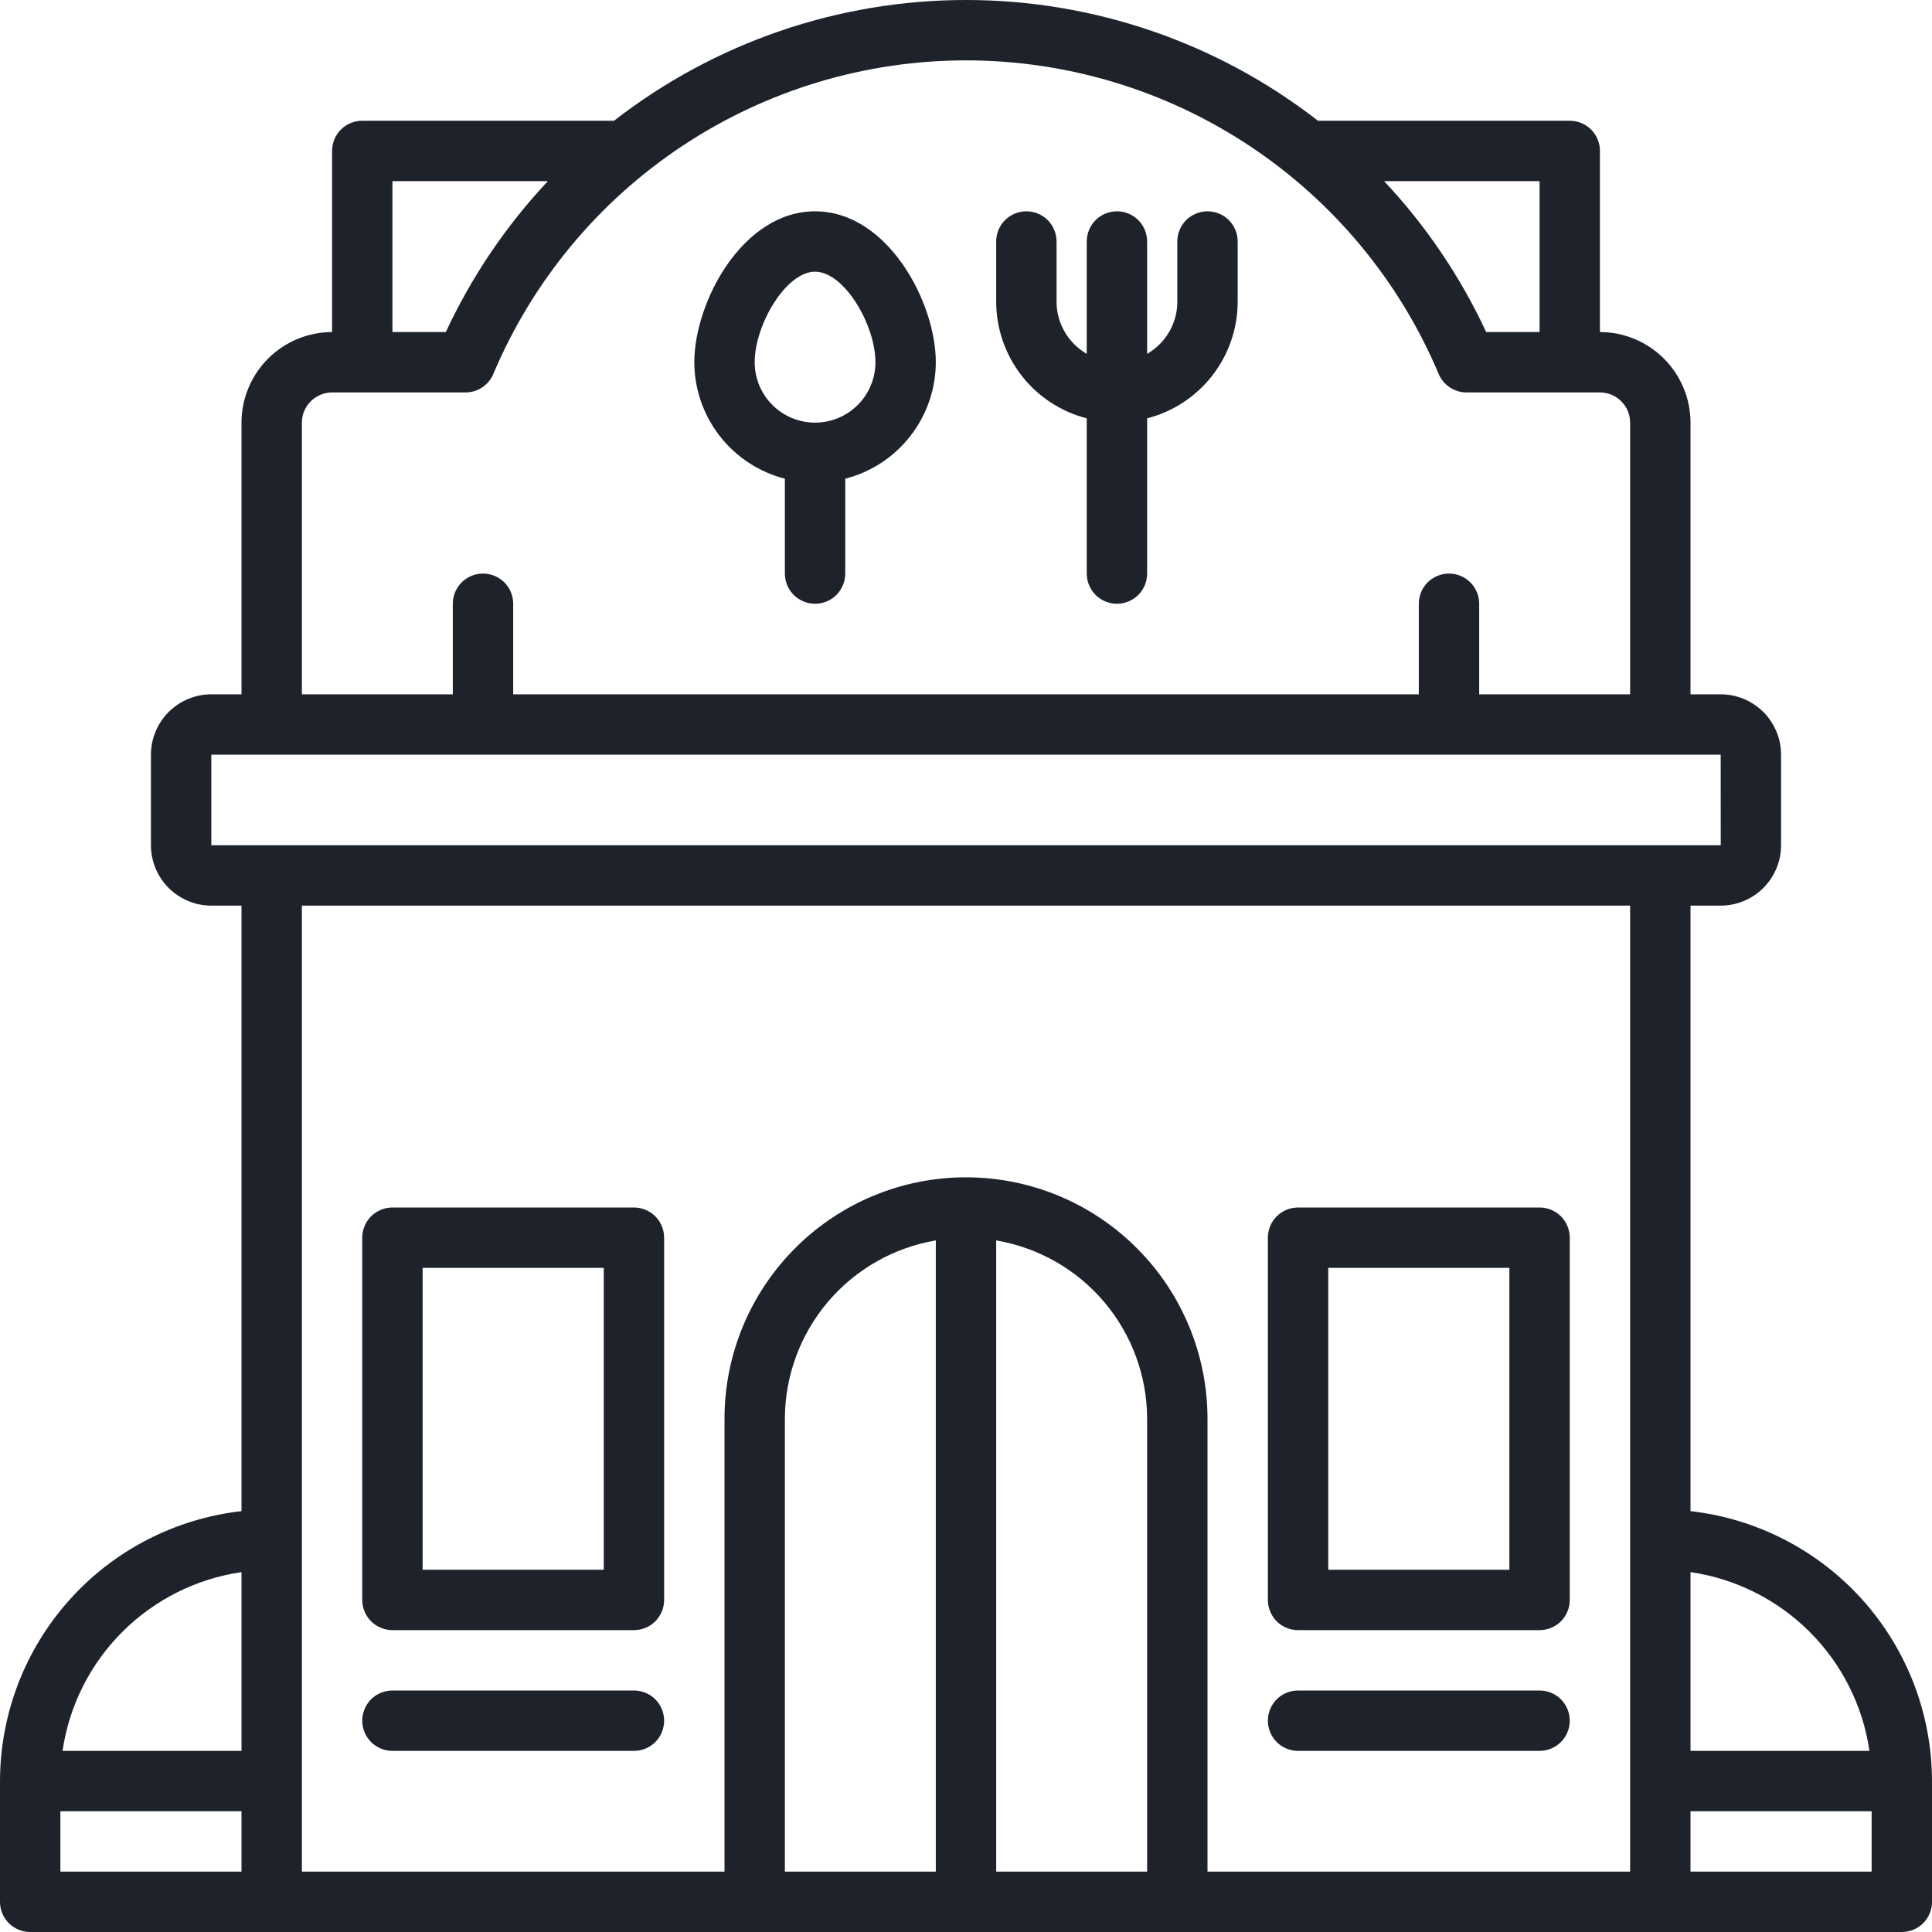
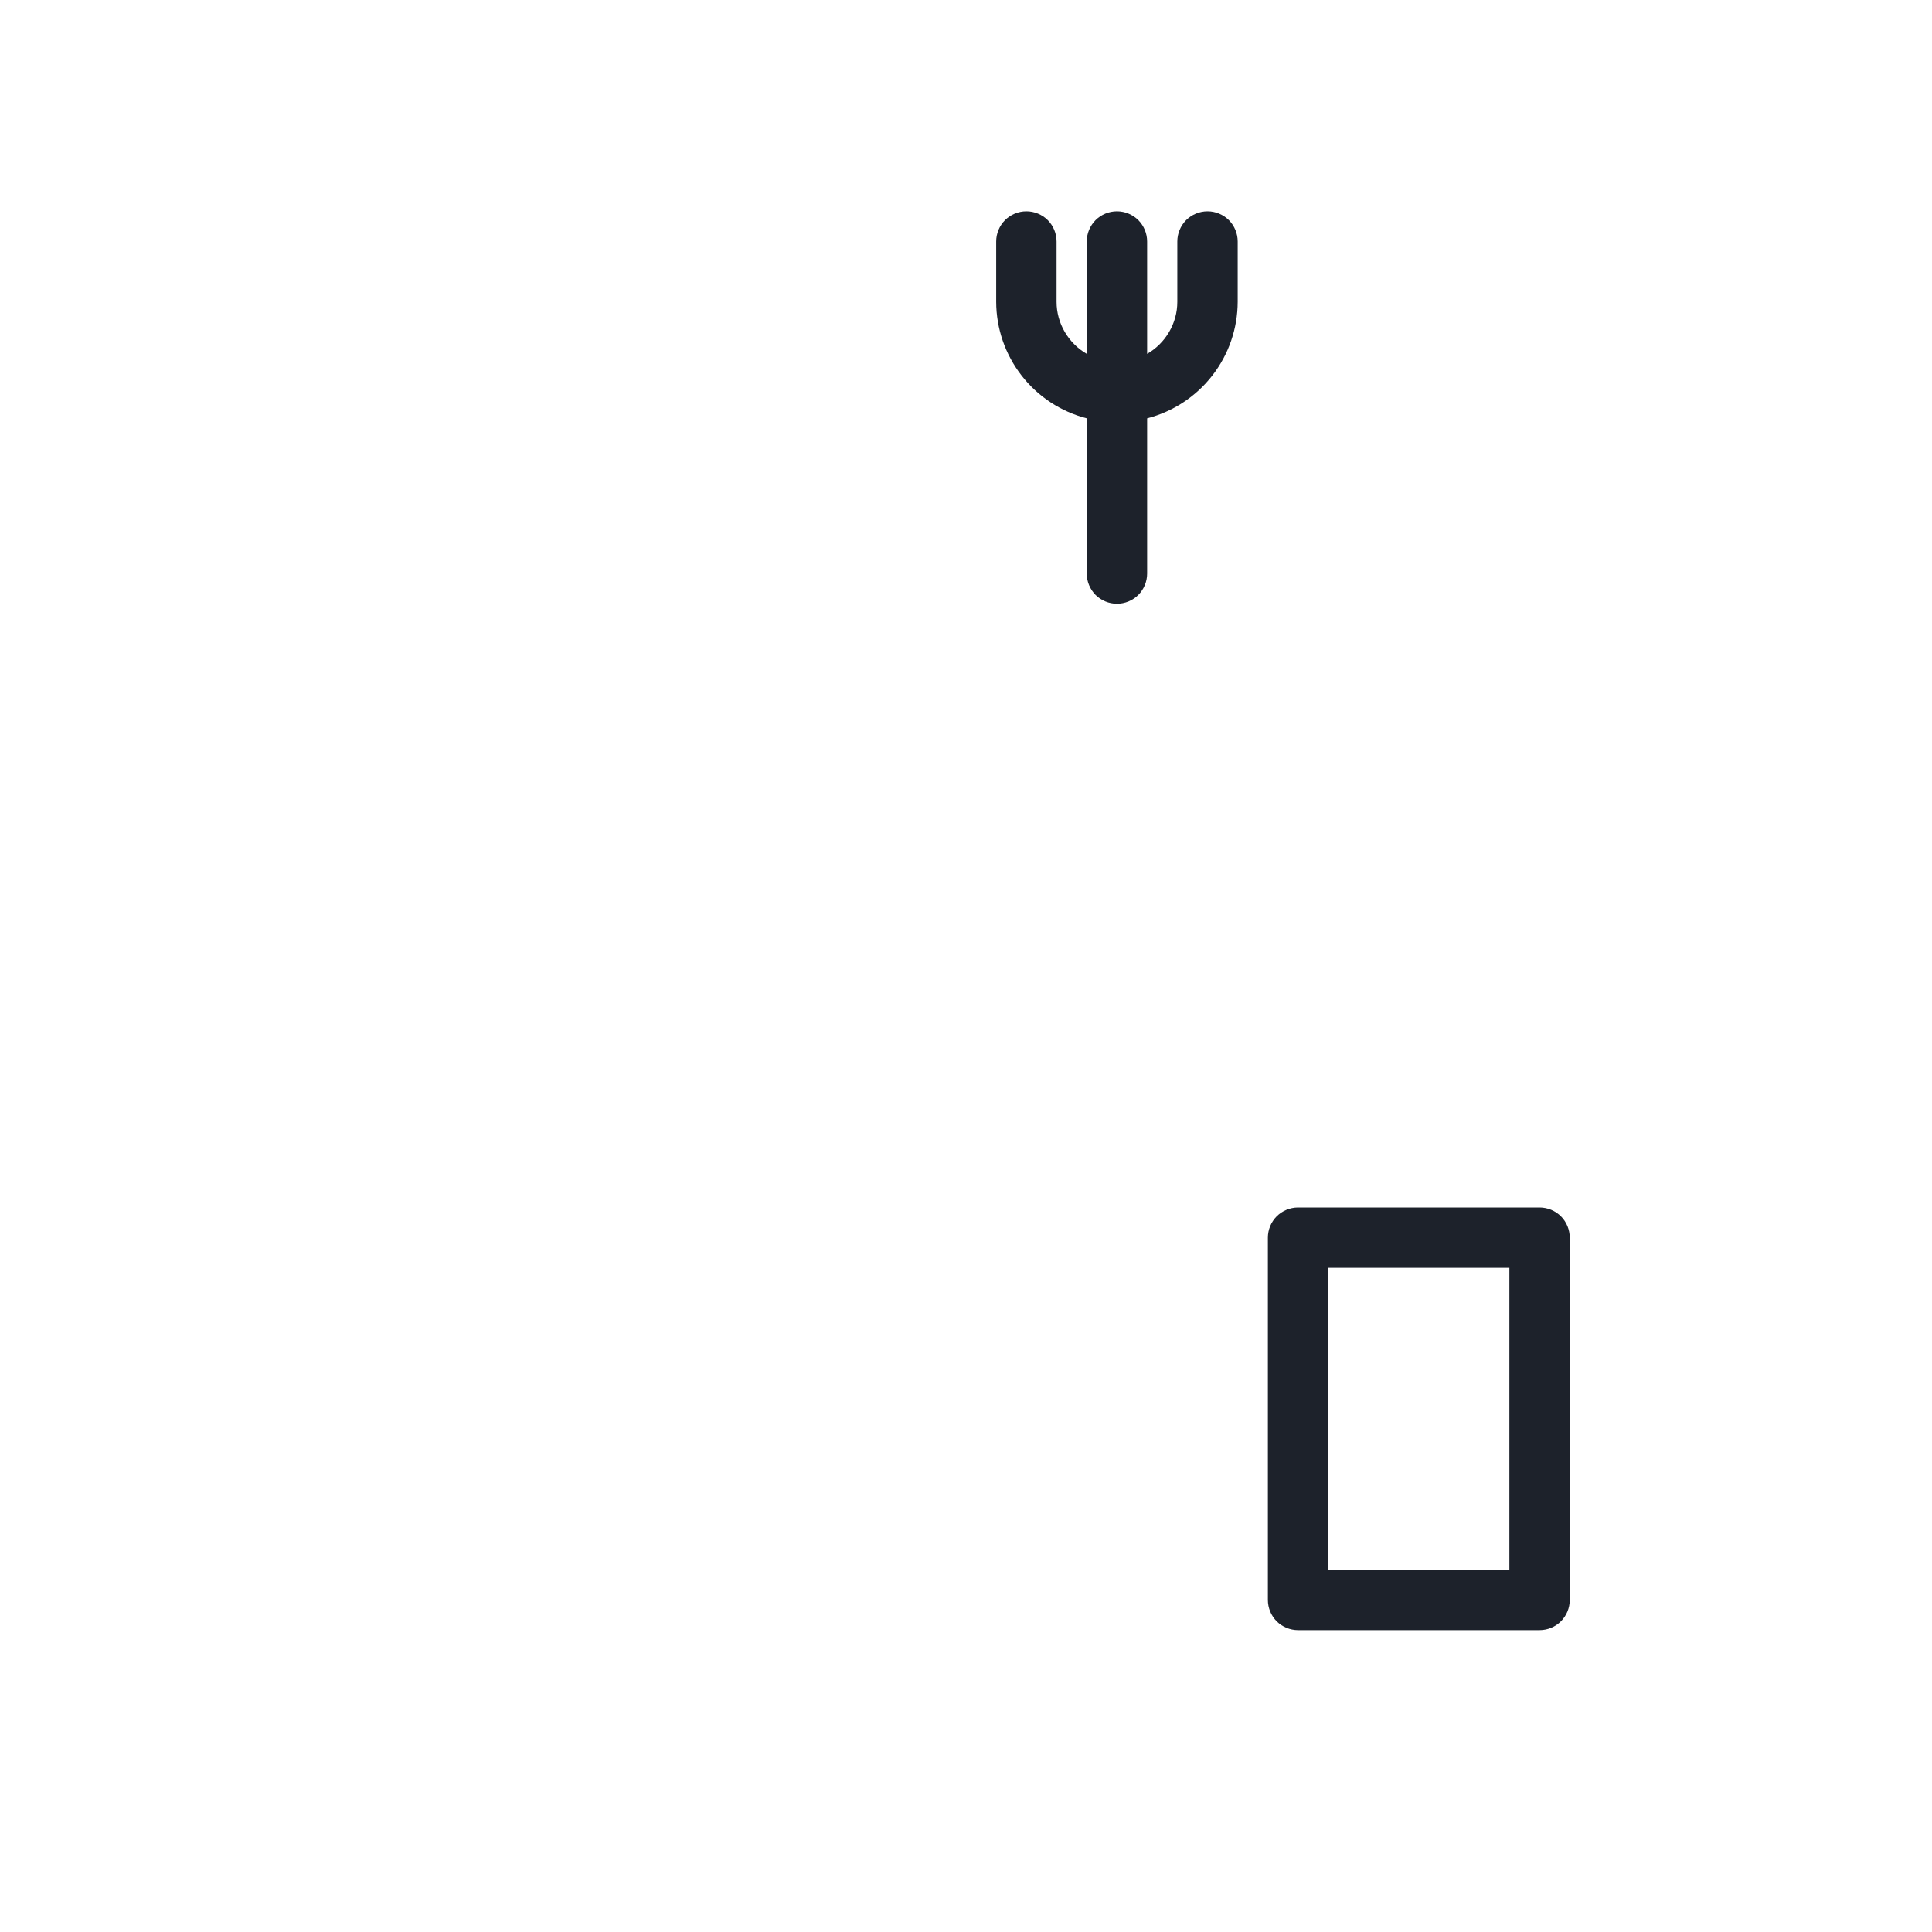
<svg xmlns="http://www.w3.org/2000/svg" width="32" height="32" viewBox="0 0 32 32" fill="none">
-   <path d="M28 25.029V15H28.5C28.765 15 29.019 14.894 29.207 14.707C29.394 14.519 29.5 14.265 29.5 14V12.5C29.5 12.235 29.394 11.981 29.207 11.793C29.019 11.606 28.765 11.5 28.5 11.5H28V7C28 6.602 27.841 6.221 27.56 5.94C27.279 5.659 26.898 5.5 26.5 5.5V2.5C26.5 2.367 26.447 2.24 26.354 2.146C26.26 2.053 26.133 2 26 2H21.83C20.163 0.704 18.112 0 16 0C13.888 0 11.837 0.704 10.17 2H6C5.867 2 5.74 2.053 5.646 2.146C5.553 2.24 5.5 2.367 5.5 2.5V5.5C5.102 5.5 4.721 5.659 4.44 5.94C4.159 6.221 4 6.602 4 7V11.5H3.5C3.235 11.5 2.981 11.606 2.793 11.793C2.606 11.981 2.5 12.235 2.5 12.5V14C2.5 14.265 2.606 14.519 2.793 14.707C2.981 14.894 3.235 15 3.5 15H4V25.029C2.901 25.154 1.885 25.678 1.148 26.502C0.41 27.327 0.002 28.394 0 29.5L0 31.5C0 31.633 0.053 31.76 0.146 31.854C0.24 31.947 0.367 32 0.5 32H31.5C31.633 32 31.76 31.947 31.854 31.854C31.947 31.76 32 31.633 32 31.5V29.5C31.998 28.394 31.59 27.327 30.852 26.502C30.114 25.678 29.099 25.154 28 25.029ZM30.964 29H28V26.039C28.747 26.148 29.439 26.495 29.973 27.028C30.507 27.561 30.855 28.253 30.964 29ZM25.5 5.5H24.616C24.189 4.582 23.618 3.738 22.925 3H25.5V5.5ZM6.5 3H9.075C8.382 3.738 7.811 4.582 7.384 5.5H6.5V3ZM5 7C5 6.867 5.053 6.74 5.147 6.647C5.24 6.553 5.367 6.5 5.5 6.5H7.71C7.808 6.5 7.905 6.471 7.986 6.417C8.068 6.362 8.133 6.285 8.171 6.194C8.82 4.654 9.91 3.34 11.302 2.417C12.695 1.493 14.329 1 16 1C17.671 1 19.305 1.493 20.698 2.417C22.09 3.34 23.18 4.654 23.829 6.194C23.867 6.285 23.932 6.362 24.014 6.417C24.096 6.471 24.192 6.5 24.29 6.5H26.5C26.633 6.5 26.76 6.553 26.853 6.647C26.947 6.74 27 6.867 27 7V11.5H24.5V10C24.5 9.867 24.447 9.74 24.354 9.646C24.26 9.553 24.133 9.5 24 9.5C23.867 9.5 23.74 9.553 23.646 9.646C23.553 9.74 23.5 9.867 23.5 10V11.5H8.5V10C8.5 9.867 8.447 9.74 8.354 9.646C8.26 9.553 8.133 9.5 8 9.5C7.867 9.5 7.74 9.553 7.646 9.646C7.553 9.74 7.5 9.867 7.5 10V11.5H5V7ZM3.5 12.5H28.5L28.501 14H3.5V12.5ZM4 26.039V29H1.036C1.145 28.253 1.493 27.561 2.027 27.028C2.561 26.495 3.253 26.148 4 26.039ZM1 30H4V31H1V30ZM5 15H27V31H20V23.5C20 22.439 19.579 21.422 18.828 20.672C18.078 19.921 17.061 19.5 16 19.5C14.939 19.5 13.922 19.921 13.172 20.672C12.421 21.422 12 22.439 12 23.5V31H5V15ZM15.5 31H13V23.5C13.001 22.792 13.253 22.107 13.71 21.566C14.168 21.025 14.802 20.664 15.5 20.545V31ZM16.5 20.545C17.198 20.664 17.832 21.025 18.29 21.566C18.747 22.107 18.999 22.792 19 23.5V31H16.5V20.545ZM31 31H28V30H31V31Z" fill="#1D222B" />
  <path d="M18 6.929V9.5C18 9.633 18.053 9.76 18.146 9.854C18.24 9.947 18.367 10 18.5 10C18.633 10 18.76 9.947 18.854 9.854C18.947 9.76 19 9.633 19 9.5V6.929C19.428 6.819 19.808 6.57 20.079 6.221C20.351 5.871 20.499 5.442 20.5 5V4C20.5 3.867 20.447 3.74 20.354 3.646C20.26 3.553 20.133 3.5 20 3.5C19.867 3.5 19.74 3.553 19.646 3.646C19.553 3.74 19.5 3.867 19.5 4V5C19.5 5.175 19.453 5.346 19.365 5.497C19.277 5.648 19.151 5.774 19 5.861V4C19 3.867 18.947 3.74 18.854 3.646C18.76 3.553 18.633 3.5 18.5 3.5C18.367 3.5 18.24 3.553 18.146 3.646C18.053 3.74 18 3.867 18 4V5.861C17.849 5.774 17.723 5.648 17.635 5.497C17.547 5.346 17.5 5.175 17.5 5V4C17.5 3.867 17.447 3.74 17.354 3.646C17.26 3.553 17.133 3.5 17 3.5C16.867 3.5 16.74 3.553 16.646 3.646C16.553 3.74 16.5 3.867 16.5 4V5C16.501 5.442 16.649 5.871 16.921 6.221C17.192 6.57 17.572 6.819 18 6.929Z" fill="#1D222B" />
-   <path d="M13 7.929V9.5C13 9.633 13.053 9.76 13.146 9.854C13.24 9.947 13.367 10 13.5 10C13.633 10 13.76 9.947 13.854 9.854C13.947 9.76 14 9.633 14 9.5V7.929C14.428 7.819 14.808 7.57 15.079 7.221C15.351 6.871 15.499 6.442 15.5 6C15.5 5.005 14.702 3.5 13.5 3.5C12.298 3.5 11.5 5.005 11.5 6C11.501 6.442 11.649 6.871 11.921 7.221C12.192 7.57 12.572 7.819 13 7.929ZM13.5 4.5C13.983 4.5 14.5 5.38 14.5 6C14.5 6.265 14.395 6.52 14.207 6.707C14.02 6.895 13.765 7 13.5 7C13.235 7 12.98 6.895 12.793 6.707C12.605 6.52 12.5 6.265 12.5 6C12.5 5.38 13.017 4.5 13.5 4.5Z" fill="#1D222B" />
-   <path d="M10.5 20H6.5C6.367 20 6.24 20.053 6.146 20.146C6.053 20.24 6 20.367 6 20.5V26.5C6 26.633 6.053 26.76 6.146 26.854C6.24 26.947 6.367 27 6.5 27H10.5C10.633 27 10.76 26.947 10.854 26.854C10.947 26.76 11 26.633 11 26.5V20.5C11 20.367 10.947 20.24 10.854 20.146C10.76 20.053 10.633 20 10.5 20ZM10 26H7V21H10V26Z" fill="#1D222B" />
  <path d="M21.5 27H25.5C25.633 27 25.76 26.947 25.854 26.854C25.947 26.76 26 26.633 26 26.5V20.5C26 20.367 25.947 20.24 25.854 20.146C25.76 20.053 25.633 20 25.5 20H21.5C21.367 20 21.24 20.053 21.146 20.146C21.053 20.24 21 20.367 21 20.5V26.5C21 26.633 21.053 26.76 21.146 26.854C21.24 26.947 21.367 27 21.5 27ZM22 21H25V26H22V21Z" fill="#1D222B" />
-   <path d="M10.5 28H6.5C6.367 28 6.24 28.053 6.146 28.146C6.053 28.24 6 28.367 6 28.5C6 28.633 6.053 28.76 6.146 28.854C6.24 28.947 6.367 29 6.5 29H10.5C10.633 29 10.76 28.947 10.854 28.854C10.947 28.76 11 28.633 11 28.5C11 28.367 10.947 28.24 10.854 28.146C10.76 28.053 10.633 28 10.5 28Z" fill="#1D222B" />
-   <path d="M21.5 29H25.5C25.633 29 25.76 28.947 25.854 28.854C25.947 28.76 26 28.633 26 28.5C26 28.367 25.947 28.24 25.854 28.146C25.76 28.053 25.633 28 25.5 28H21.5C21.367 28 21.24 28.053 21.146 28.146C21.053 28.24 21 28.367 21 28.5C21 28.633 21.053 28.76 21.146 28.854C21.24 28.947 21.367 29 21.5 29Z" fill="#1D222B" />
</svg>